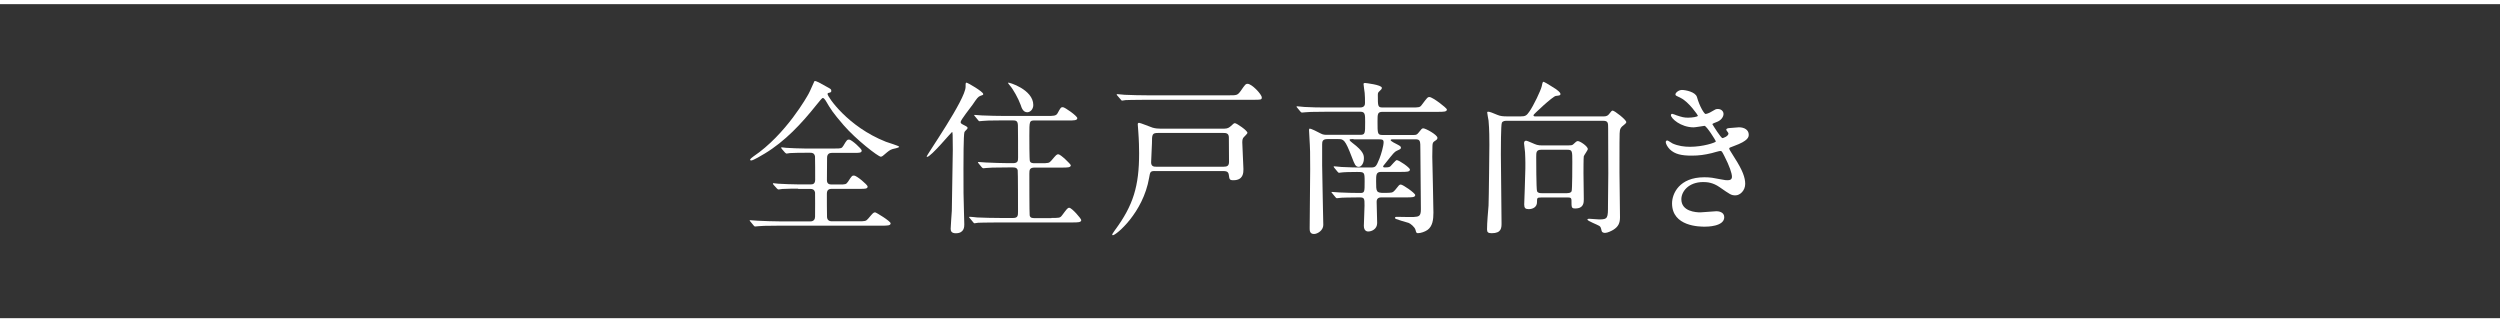
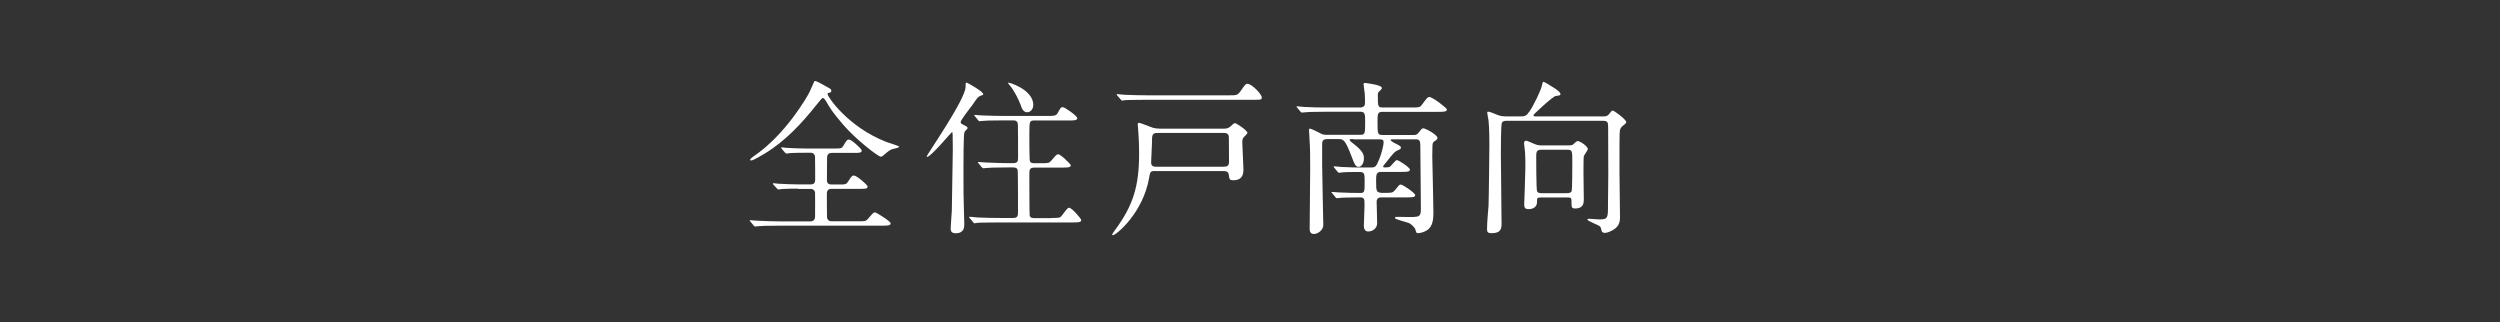
<svg xmlns="http://www.w3.org/2000/svg" id="_レイヤー_2" viewBox="0 0 480.79 61.99">
  <rect x="0" y="0" width="480.79" height="61.99" fill="#333333" stroke="none" />
  <defs>
    <style>.cls-1{fill:none;stroke:#fff;stroke-miterlimit:10;stroke-width:.8px;}.cls-2{fill:#fff;}</style>
  </defs>
  <g id="_レイヤー_1-2">
    <path class="cls-2" d="M153.51,36.28c-.74,0-2.02,0-3.04.06-.13.03-.61.1-.74.1-.1,0-.19-.06-.32-.19l-.67-.74s-.1-.16-.1-.22c0-.03.03-.06.1-.06.13,0,.8.1.93.1,1.02.06,2.75.13,3.74.13h2.5c.29,0,.86,0,.86-.9,0-.7,0-4.26-.03-4.48-.13-.7-.64-.7-.9-.7h-1.06c-.67,0-1.89,0-2.85.06-.1.03-.61.1-.67.1s-.22-.13-.29-.19l-.64-.74s-.1-.16-.1-.22c0-.03.03-.06.1-.06.13,0,.74.1.86.1.93.06,2.59.13,3.49.13h5.98c1.12,0,1.22-.03,1.54-.54.64-1.09.74-1.18,1.09-1.18.48,0,2.43,1.79,2.43,2.11,0,.45-.48.45-1.28.45h-4.45c-.51,0-.93.22-.93.96,0,.67-.03,3.68-.03,4.29,0,.83.61.83.99.83h1.41c1.15,0,1.28,0,1.66-.54.7-1.09.77-1.18,1.15-1.18.51,0,2.62,1.79,2.62,2.11,0,.45-.51.45-1.41.45h-5.41c-.35,0-1.02,0-1.02.9s0,3.94.03,4.51c.03.54.35.83.93.83h4.96c1.44,0,1.6,0,2.05-.54.9-1.06.99-1.18,1.31-1.18.19,0,2.98,1.7,2.98,2.11,0,.45-.64.45-1.7.45h-19.65c-2.82,0-3.71.06-4.03.1-.13,0-.58.06-.67.06-.13,0-.19-.06-.29-.19l-.61-.74c-.13-.16-.16-.16-.16-.22s.06-.06.13-.06c.22,0,1.22.1,1.41.1,1.57.06,2.88.13,4.38.13h5.76c.67,0,.9-.45.9-.9,0-.74.03-4.45,0-4.64-.13-.7-.67-.7-.86-.7h-2.4ZM159.01,16.7c.77.42.86.45.86.77,0,.26-.06.29-.61.42-.1.03-.1.16-.1.22,0,.48,3.84,6.24,11.2,9.15.42.16,2.56.8,2.56.96,0,.22-1.09.38-1.28.45-.54.19-.7.32-1.6,1.09-.1.1-.42.38-.64.38-.51,0-4.8-3.33-7.17-6.08-2.11-2.46-2.4-2.94-3.46-4.74-.1-.16-.35-.48-.51-.48-.19,0-.51.45-1.25,1.34-2.85,3.58-6.02,6.98-9.92,9.34-.54.32-2.21,1.34-2.62,1.34-.06,0-.22-.03-.22-.13,0-.16.42-.48.64-.64,6.27-4.22,10.4-11.65,10.62-12.06.22-.35,1.09-2.43,1.12-2.43.26-.13,1.18.42,2.37,1.09Z" />
    <path class="cls-2" d="M185.48,25.4c-.19.45-.19,5.92-.19,7.04,0,4.13,0,5.63.1,8.45,0,.29.06,2.18.06,2.27,0,.42,0,1.7-1.63,1.7-.83,0-.99-.42-.99-.86,0-.38.19-3.04.22-3.46.03-.8.19-10.59.19-11.74,0-.1-.03-2.75-.03-2.82-.03-.54-.03-.58-.13-.58s-4.06,4.77-4.77,4.77c-.06,0-.1-.03-.1-.06,0-.32,7.49-11.01,7.49-13.41,0-.74,0-.8.22-.8.16,0,3.17,1.73,3.17,2.18,0,.19-.06.19-.54.35-.45.16-.67.48-1.5,1.7-.38.54-2.3,2.94-2.3,3.33,0,.26.06.32.83.7.26.13.61.32.48.54-.1.22-.45.45-.58.7ZM202.21,41.91c1.47,0,1.66.03,2.05-.51.96-1.28,1.06-1.44,1.38-1.44.48,0,2.3,2.08,2.3,2.37,0,.45-.67.45-1.73.45h-14.08c-2.82,0-3.71.06-4.03.06-.13.03-.58.1-.67.1-.13,0-.19-.1-.29-.22l-.61-.74c-.13-.13-.16-.16-.16-.19,0-.06.06-.1.13-.1.22,0,1.22.1,1.41.13,1.57.06,2.88.1,4.38.1h2.56c.93,0,.93-.48.93-1.28,0-.7,0-7.65-.06-7.9-.13-.54-.64-.54-.93-.54h-.96c-2.82,0-3.74.06-4.06.1-.1,0-.58.06-.67.06s-.16-.06-.29-.19l-.61-.74q-.13-.16-.13-.22s.03-.06.1-.06c.22,0,1.22.1,1.41.1,1.57.06,2.91.13,4.42.13h.8c.96,0,.99-.45.99-1.06,0-.86,0-5.92-.03-6.21-.03-.83-.32-.96-1.02-.96h-1.63c-2.82,0-3.74.06-4.06.1-.1,0-.58.06-.67.06-.13,0-.16-.06-.29-.22l-.61-.74c-.13-.13-.13-.16-.13-.19,0-.06.03-.06.1-.06.22,0,1.22.1,1.41.1,1.57.06,2.88.1,4.38.1h8.09c1.28,0,1.76,0,2.05-.51.58-1.06.64-1.18,1.02-1.18s2.78,1.7,2.78,2.11c0,.45-.64.45-1.7.45h-6.43c-1.09,0-1.09.03-1.09,2.94,0,.58,0,4.61.1,4.86.13.42.61.42.93.42h1.18c1.44,0,1.6,0,2.05-.54.9-1.06.99-1.18,1.31-1.18.45,0,2.4,1.92,2.4,2.11,0,.45-.64.45-1.7.45h-5.25c-.96,0-1.02.42-1.02,1.18,0,.7,0,7.68.06,8,.1.54.54.54,1.02.54h3.17ZM198.72,20.18c0,.86-.61,1.41-1.15,1.41-.8,0-1.09-.8-1.28-1.41-.45-1.25-1.47-3.07-2.08-3.74-.26-.29-.38-.51-.35-.54.1-.13,4.86,1.31,4.86,4.29Z" />
    <path class="cls-2" d="M222.09,32.89c-.9,0-.9.22-1.09,1.28-1.15,6.78-6.37,11.07-6.98,11.07-.06,0-.13-.06-.13-.13,0-.13.54-.83.54-.86,3.52-4.77,4.64-8.45,4.64-14.78,0-.77-.03-2.53-.16-4.19,0-.22-.1-1.15-.1-1.34s.03-.32.26-.32,2.18.8,2.59.93c.54.16,1.09.19,1.44.19h12.38c.67,0,.96-.26,1.25-.51.51-.48.58-.54.77-.54.32,0,2.4,1.41,2.4,1.86,0,.19-.74.83-.83.99-.16.29-.16.7-.16.83,0,.8.22,4.42.22,5.15,0,.67,0,2.14-1.92,2.14-.77,0-.77-.16-.9-1.09-.1-.67-.67-.67-1.02-.67h-13.21ZM236.39,18.33c1.44,0,1.6,0,2.21-.83.86-1.25.96-1.38,1.34-1.38.8,0,2.72,2.02,2.72,2.62,0,.45-.16.45-1.66.45h-20.48c-2.82,0-3.74.06-4.03.06-.13.03-.61.1-.7.1s-.16-.1-.26-.22l-.64-.74c-.13-.13-.13-.16-.13-.19,0-.06.03-.1.1-.1.22,0,1.22.13,1.44.13,1.57.06,2.88.1,4.38.1h15.71ZM235.37,32.06c.61,0,.99-.16.99-.93,0-.67-.03-3.97-.03-4.7,0-.86-.64-.86-1.06-.86h-12.58c-1.12,0-1.15.29-1.15,1.98,0,.54-.16,3.1-.16,3.68,0,.83.61.83.96.83h13.02Z" />
    <path class="cls-2" d="M260.29,26.74c-.45,0-.74,0-.74.16s.26.35.54.58c2.21,1.66,2.21,2.4,2.21,3.01,0,.93-.51,1.6-.99,1.6-.64,0-.8-.51-1.31-1.82-1.34-3.52-1.63-3.52-2.66-3.52h-2.05c-.96,0-1.02.45-1.02,1.06v3.97c0,1.63.22,10.69.22,11.49,0,1.02-1.09,1.73-1.79,1.73-.83,0-.83-.7-.83-1.09,0-1.79.1-9.73.1-11.36,0-3.26,0-3.65-.16-6.37,0-.19-.06-.96-.06-1.12,0-.13,0-.32.13-.32.32,0,1.44.58,2.05.9.51.29.86.29,1.38.29h6.27c.96,0,.96-.26.96-2.46,0-1.44,0-1.98-.9-1.98h-6.53c-2.82,0-3.74.06-4.06.1-.1,0-.58.06-.67.06s-.16-.06-.29-.19l-.61-.74c-.13-.13-.13-.16-.13-.22,0-.03.03-.06.1-.06.22,0,1.22.13,1.41.13,1.57.1,2.91.1,4.42.1h6.3c.93,0,.93-.64.93-.9,0-.58,0-1.34-.06-1.89-.03-.29-.22-1.5-.22-1.73,0-.19.19-.19.32-.19.03,0,3.2.35,3.2.93,0,.22-.1.32-.42.61-.32.29-.35.38-.35.83,0,2.11,0,2.34.93,2.34h5.57c1.44,0,1.6,0,1.98-.54.99-1.31,1.09-1.47,1.44-1.47.61,0,3.36,2.11,3.36,2.4,0,.45-.64.45-1.73.45h-10.62c-.99,0-.99.38-.99,1.89,0,2.3,0,2.56.96,2.56h5.98c.48,0,.64-.06.93-.42.61-.77.67-.86.93-.86.45,0,2.72,1.25,2.72,1.82,0,.29-.1.35-.58.67-.32.19-.38.48-.38,1.06,0,.29-.03,1.63-.03,1.92.03,1.7.22,9.21.22,10.75,0,1.34-.16,2.62-1.15,3.33-.51.35-1.31.61-1.79.61-.32,0-.35-.03-.51-.64-.13-.54-1.02-1.25-1.34-1.34-.19-.03-2.37-.7-2.4-.74-.19-.06-.19-.22-.19-.26,0-.13.16-.16.29-.16.51,0,2.85.06,3.3.03,1.02-.06,1.38-.16,1.38-1.5,0-1.79-.1-9.79-.1-11.42,0-1.73,0-2.02-.99-2.02h-4.25c-.22,0-.48,0-.48.16,0,.19.99.7,1.28.83.64.32.7.45.7.61,0,.26-.1.29-.8.61-.45.22-.61.42-2.14,2.34-.42.51-.48.58-.48.7,0,.06.06.16.29.16.86,0,.99-.1,1.15-.26.19-.16.96-1.15,1.18-1.15.42,0,2.53,1.44,2.53,1.82,0,.45-.64.45-1.73.45h-3.81c-.96,0-.96.58-.96,1.79,0,2.02,0,2.27,1.57,2.24,1.44,0,1.6,0,2.05-.51.77-.96.83-1.09,1.12-1.09.42,0,2.78,1.66,2.78,2.02,0,.45-.64.45-1.73.45h-4.67c-.35,0-1.02,0-1.02.83,0,.64.1,3.52.1,4.1,0,1.18-1.06,1.63-1.73,1.63-.13,0-.83-.03-.83-1.09,0-.42.13-3.29.13-3.9,0-1.28,0-1.57-.9-1.57-2.21,0-3.2.06-3.46.06-.13,0-.9.1-.96.1-.1,0-.16-.06-.29-.22l-.61-.74c-.13-.13-.13-.16-.13-.19,0-.06.03-.06.1-.06.22,0,1.22.1,1.44.1,1.25.06,2.72.1,3.97.1.86,0,.86-.19.86-2.18,0-1.86-.03-1.86-1.54-1.86-1.06,0-2.43.03-2.91.1-.1,0-.42.06-.48.06-.1,0-.16-.1-.29-.22l-.61-.74c-.06-.1-.13-.16-.13-.19,0-.06.03-.1.1-.1.22,0,1.22.13,1.41.13,1.57.1,2.91.1,4.38.1h1.22c.99,0,1.06-.16,1.7-1.7.32-.8.8-2.43.8-3.17,0-.54-.38-.54-.86-.54h-4.9Z" />
    <path class="cls-2" d="M292.33,22.39c1.06,0,1.25-.16,1.79-.93.8-1.12,2.18-4.03,2.37-4.83.13-.61.16-.9.38-.9.13,0,2.24,1.31,2.37,1.41.16.13.86.61.86.93,0,.26-.1.29-.9.38-.61.1-4.29,3.55-4.29,3.68,0,.26.19.26.51.26h12.99c.61,0,.86-.22,1.06-.48.38-.51.51-.64.67-.64.35,0,2.62,1.76,2.62,2.21,0,.16-.19.32-.26.38-.8.64-.99.8-1.02,1.82-.03.93-.03,1.57-.03,7.49,0,1.22.1,7.23.1,8.61,0,1.12-.32,1.82-1.31,2.43-.32.19-1.09.58-1.57.58-.26,0-.58-.1-.64-.35-.16-.67-.19-.8-.45-.99-.32-.22-2.3-.96-2.3-1.22,0-.16.29-.16.35-.16.29,0,1.63.13,1.95.13,1.66,0,1.66-.32,1.66-2.75,0-.9.06-5.15.06-6.11,0-1.22-.03-7.42-.03-8.64,0-1.09,0-1.47-.99-1.47h-18.43c-.38,0-.83,0-1.02.38-.19.38-.19,5.15-.19,6.08,0,1.89.13,11.13.13,13.21,0,.9,0,1.95-1.89,1.95-.7,0-.9-.19-.9-.74,0-1.28.19-3.3.29-4.58.06-1.09.16-11.46.16-11.68,0-1.02,0-2.98-.16-4.67-.03-.22-.26-1.34-.26-1.57,0-.06.06-.13.16-.13.38,0,.93.26,1.79.61.58.26,1.22.29,1.76.29h2.59ZM296.39,37.98c-.8,0-.8.1-.8.9,0,.9-.74,1.34-1.6,1.34-.64,0-.86-.22-.86-.9,0-.16.22-5.79.22-6.88,0-.35.03-1.5-.06-3.17,0-.26-.19-1.44-.19-1.7,0-.29.1-.51.38-.51.32,0,1.76.74,2.11.8.38.1.64.1.9.1h5.15c.38,0,.7,0,.9-.19.48-.45.67-.64.9-.64.42,0,1.92.99,1.92,1.54,0,.22-.7,1.15-.77,1.38-.06.22-.06,2.82-.06,3.26,0,.7.06,4.22.06,4.99,0,.64,0,1.79-1.63,1.79-.74,0-.74-.16-.74-1.57,0-.54-.35-.54-.64-.54h-5.18ZM301.35,37.14c.26,0,.74,0,.9-.38.13-.38.13-5.09.13-5.66,0-2.05,0-2.3-.96-2.3h-5.02c-.96,0-.96.51-.96,1.38,0,.45,0,6.21.16,6.59.16.38.61.38.9.38h4.86Z" />
-     <path class="cls-2" d="M326.34,18.62c.54,1.95,1.44,3.3,1.66,3.3.13,0,.67-.13,1.25-.51.64-.38.74-.45,1.12-.45.64,0,1.09.42,1.09.96,0,.51-.42,1.25-1.38,1.57-.1.03-.77.29-.77.38.22.38,1.66,2.69,1.95,2.69.13,0,1.15-.35,1.15-.9,0-.13-.42-.58-.42-.7,0-.26.32-.29.45-.32,1.15-.1,1.79-.16,1.98-.16,1.06,0,1.89.51,1.89,1.41,0,.45-.06,1.18-2.82,2.18-.83.29-.93.35-.93.48,0,.16.03.22,1.02,1.79,1.57,2.43,2.05,3.84,2.05,5.02,0,1.31-1.02,2.21-1.86,2.21s-1.02-.16-3.1-1.6c-1.25-.86-2.34-.96-3.1-.96-2.88,0-4.22,1.86-4.22,3.3,0,2.37,2.82,2.53,3.65,2.53.51,0,2.66-.22,3.1-.22.38,0,1.5.13,1.5,1.15,0,1.82-3.36,1.82-3.74,1.82-.93,0-6.3,0-6.3-4.48,0-1.86,1.38-5.02,6.21-5.02,1.18,0,1.79.13,3.07.38.9.19,1.18.19,1.41.19.48,0,.83-.16.83-.67,0-.64-.48-2.08-1.44-3.94-.48-.93-.51-1.02-.8-1.02-.19,0-1.41.35-1.66.42-1.34.32-2.4.48-3.84.48-1.92,0-3.23-.26-4.22-1.22-.51-.51-.77-1.12-.77-1.38,0-.22.16-.32.29-.32.16,0,.86.51,1.02.58,1.06.48,2.24.64,3.36.64,2.53,0,4.96-.83,4.96-1.02s-1.79-3.01-2.18-3.01c-.06,0-1.76.29-2.08.29-2.5,0-4.38-1.73-4.38-2.34,0-.1.06-.26.26-.26.13,0,.74.26.83.29,1.06.35,1.44.45,2.21.45s1.89-.16,1.89-.38c0-.1-1.73-2.62-3.26-3.39-.93-.45-1.06-.48-1.06-.7,0-.32.61-.86,1.25-.86.7,0,2.59.38,2.88,1.34Z" />
-     <line class="cls-1" x1="480.79" y1=".4" y2=".4" />
-     <line class="cls-1" x1="480.79" y1="61.59" y2="61.59" />
  </g>
</svg>